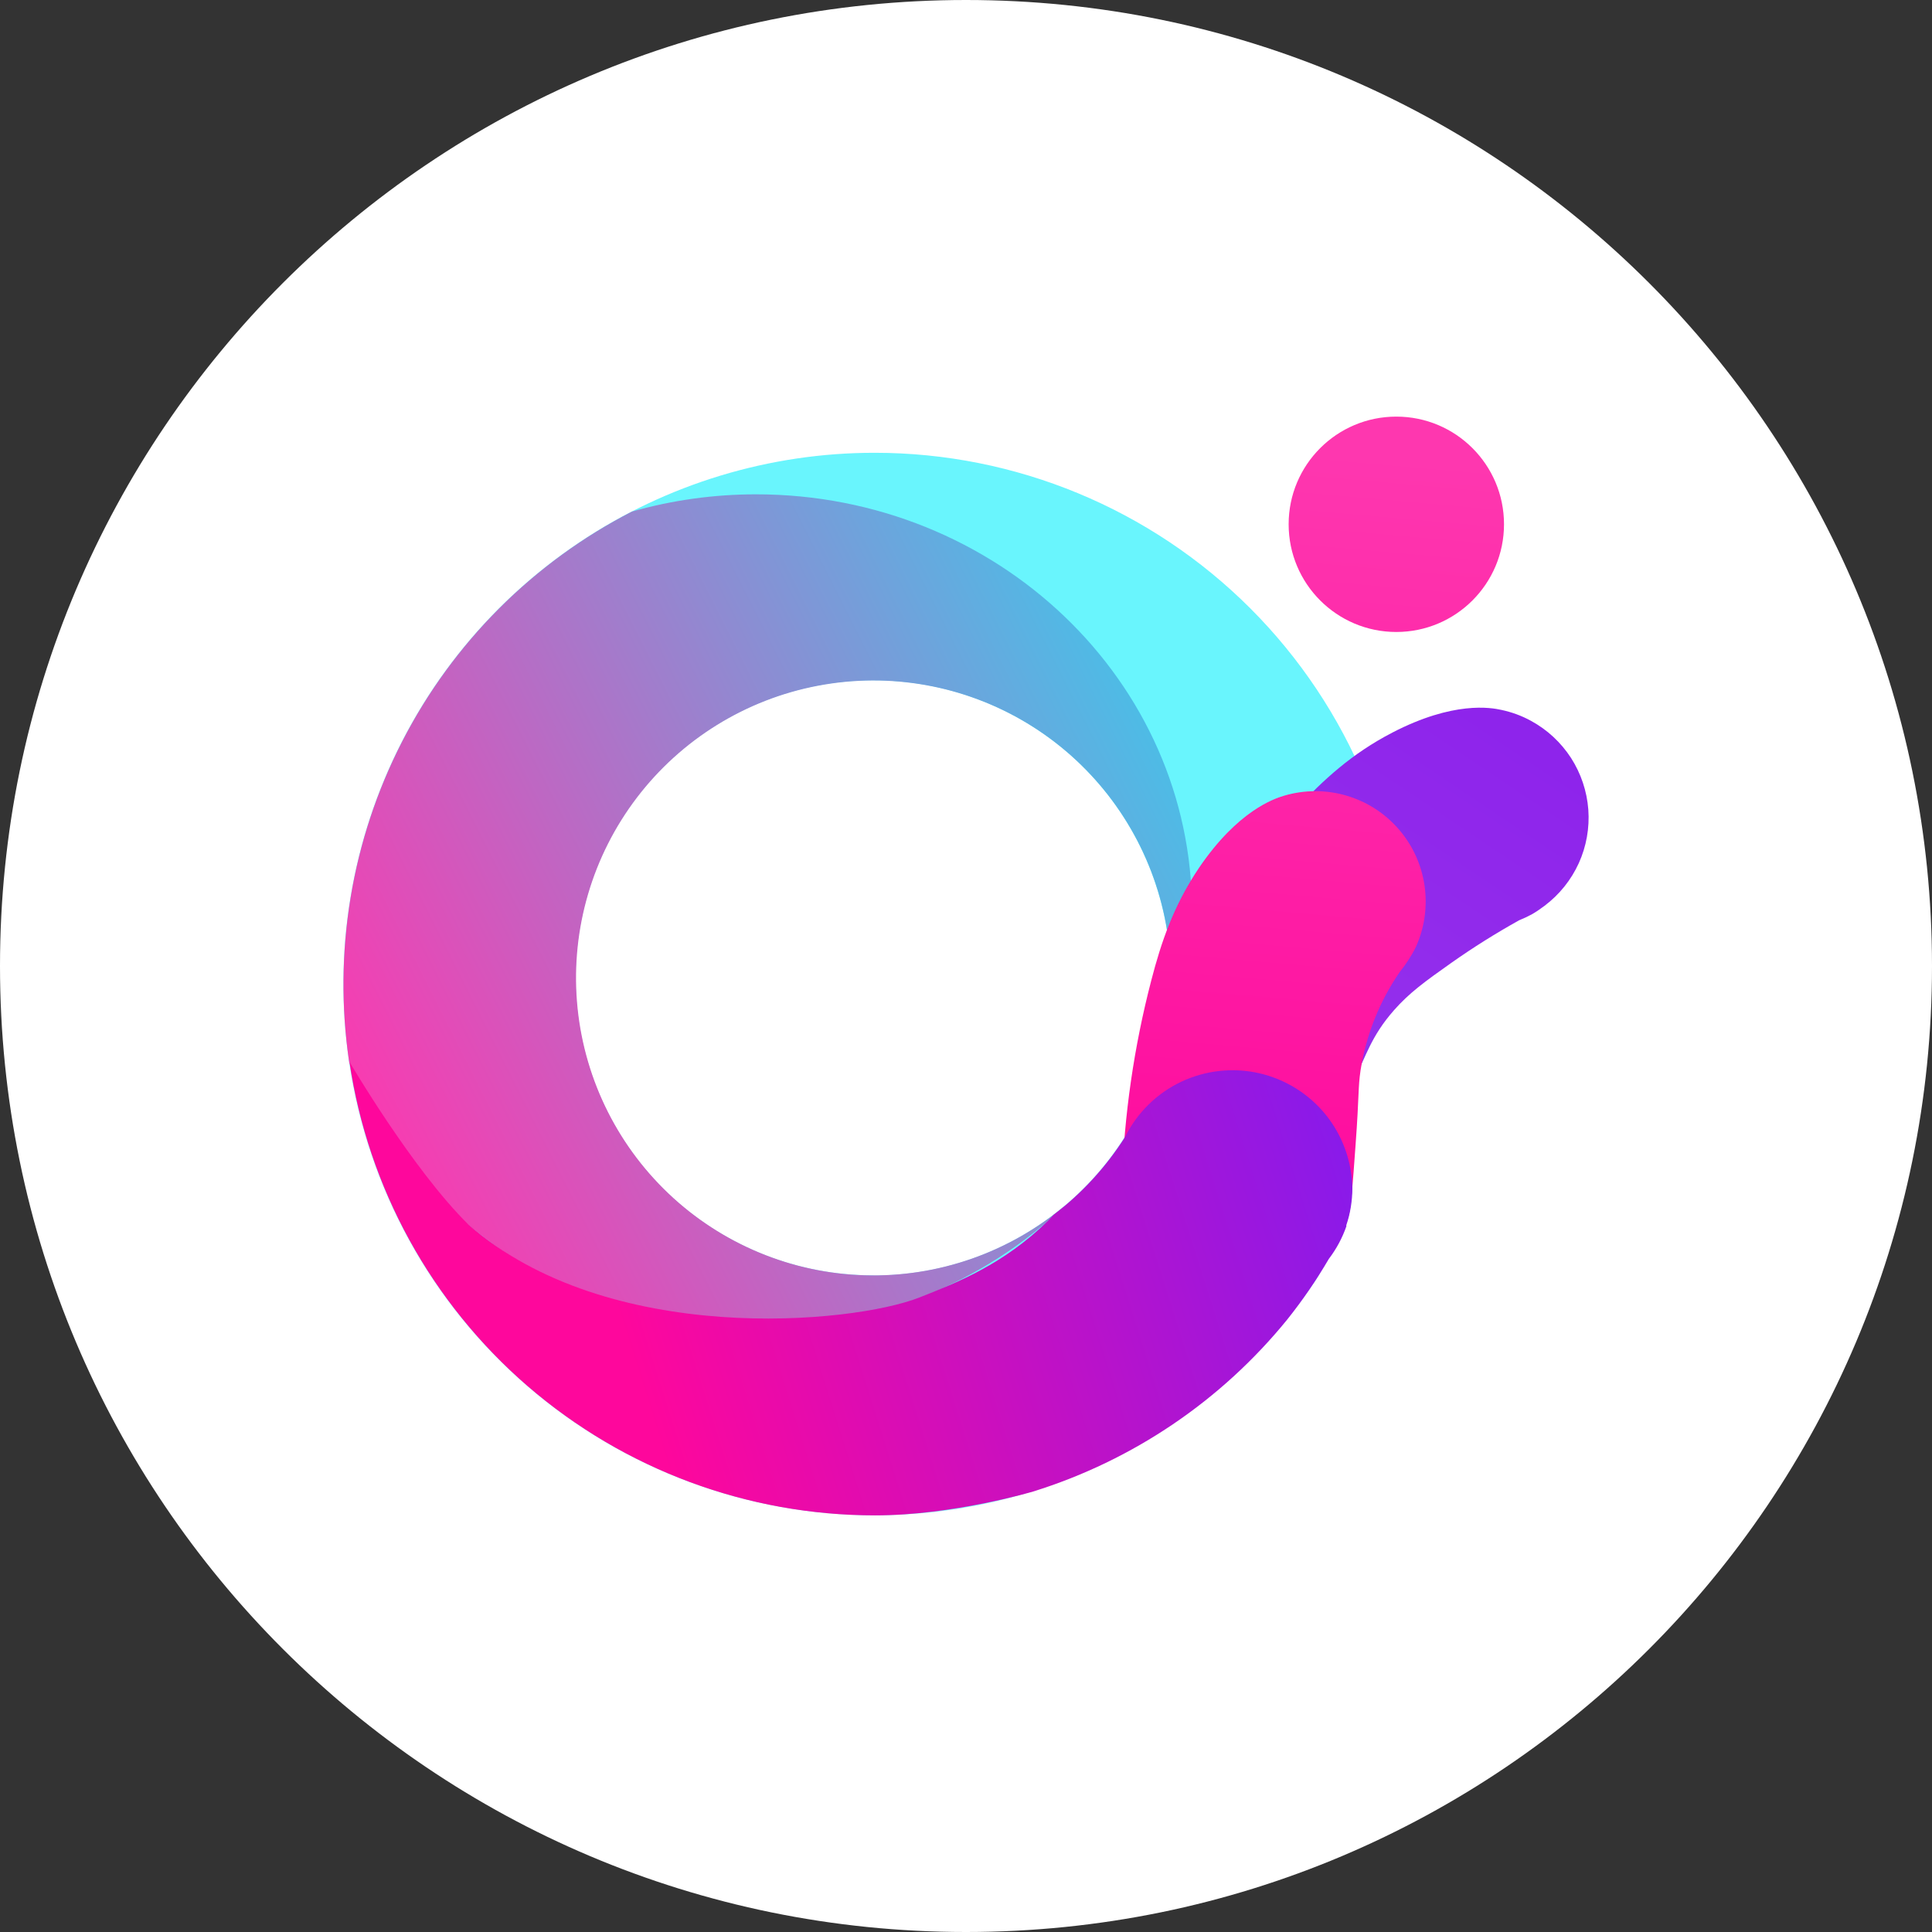
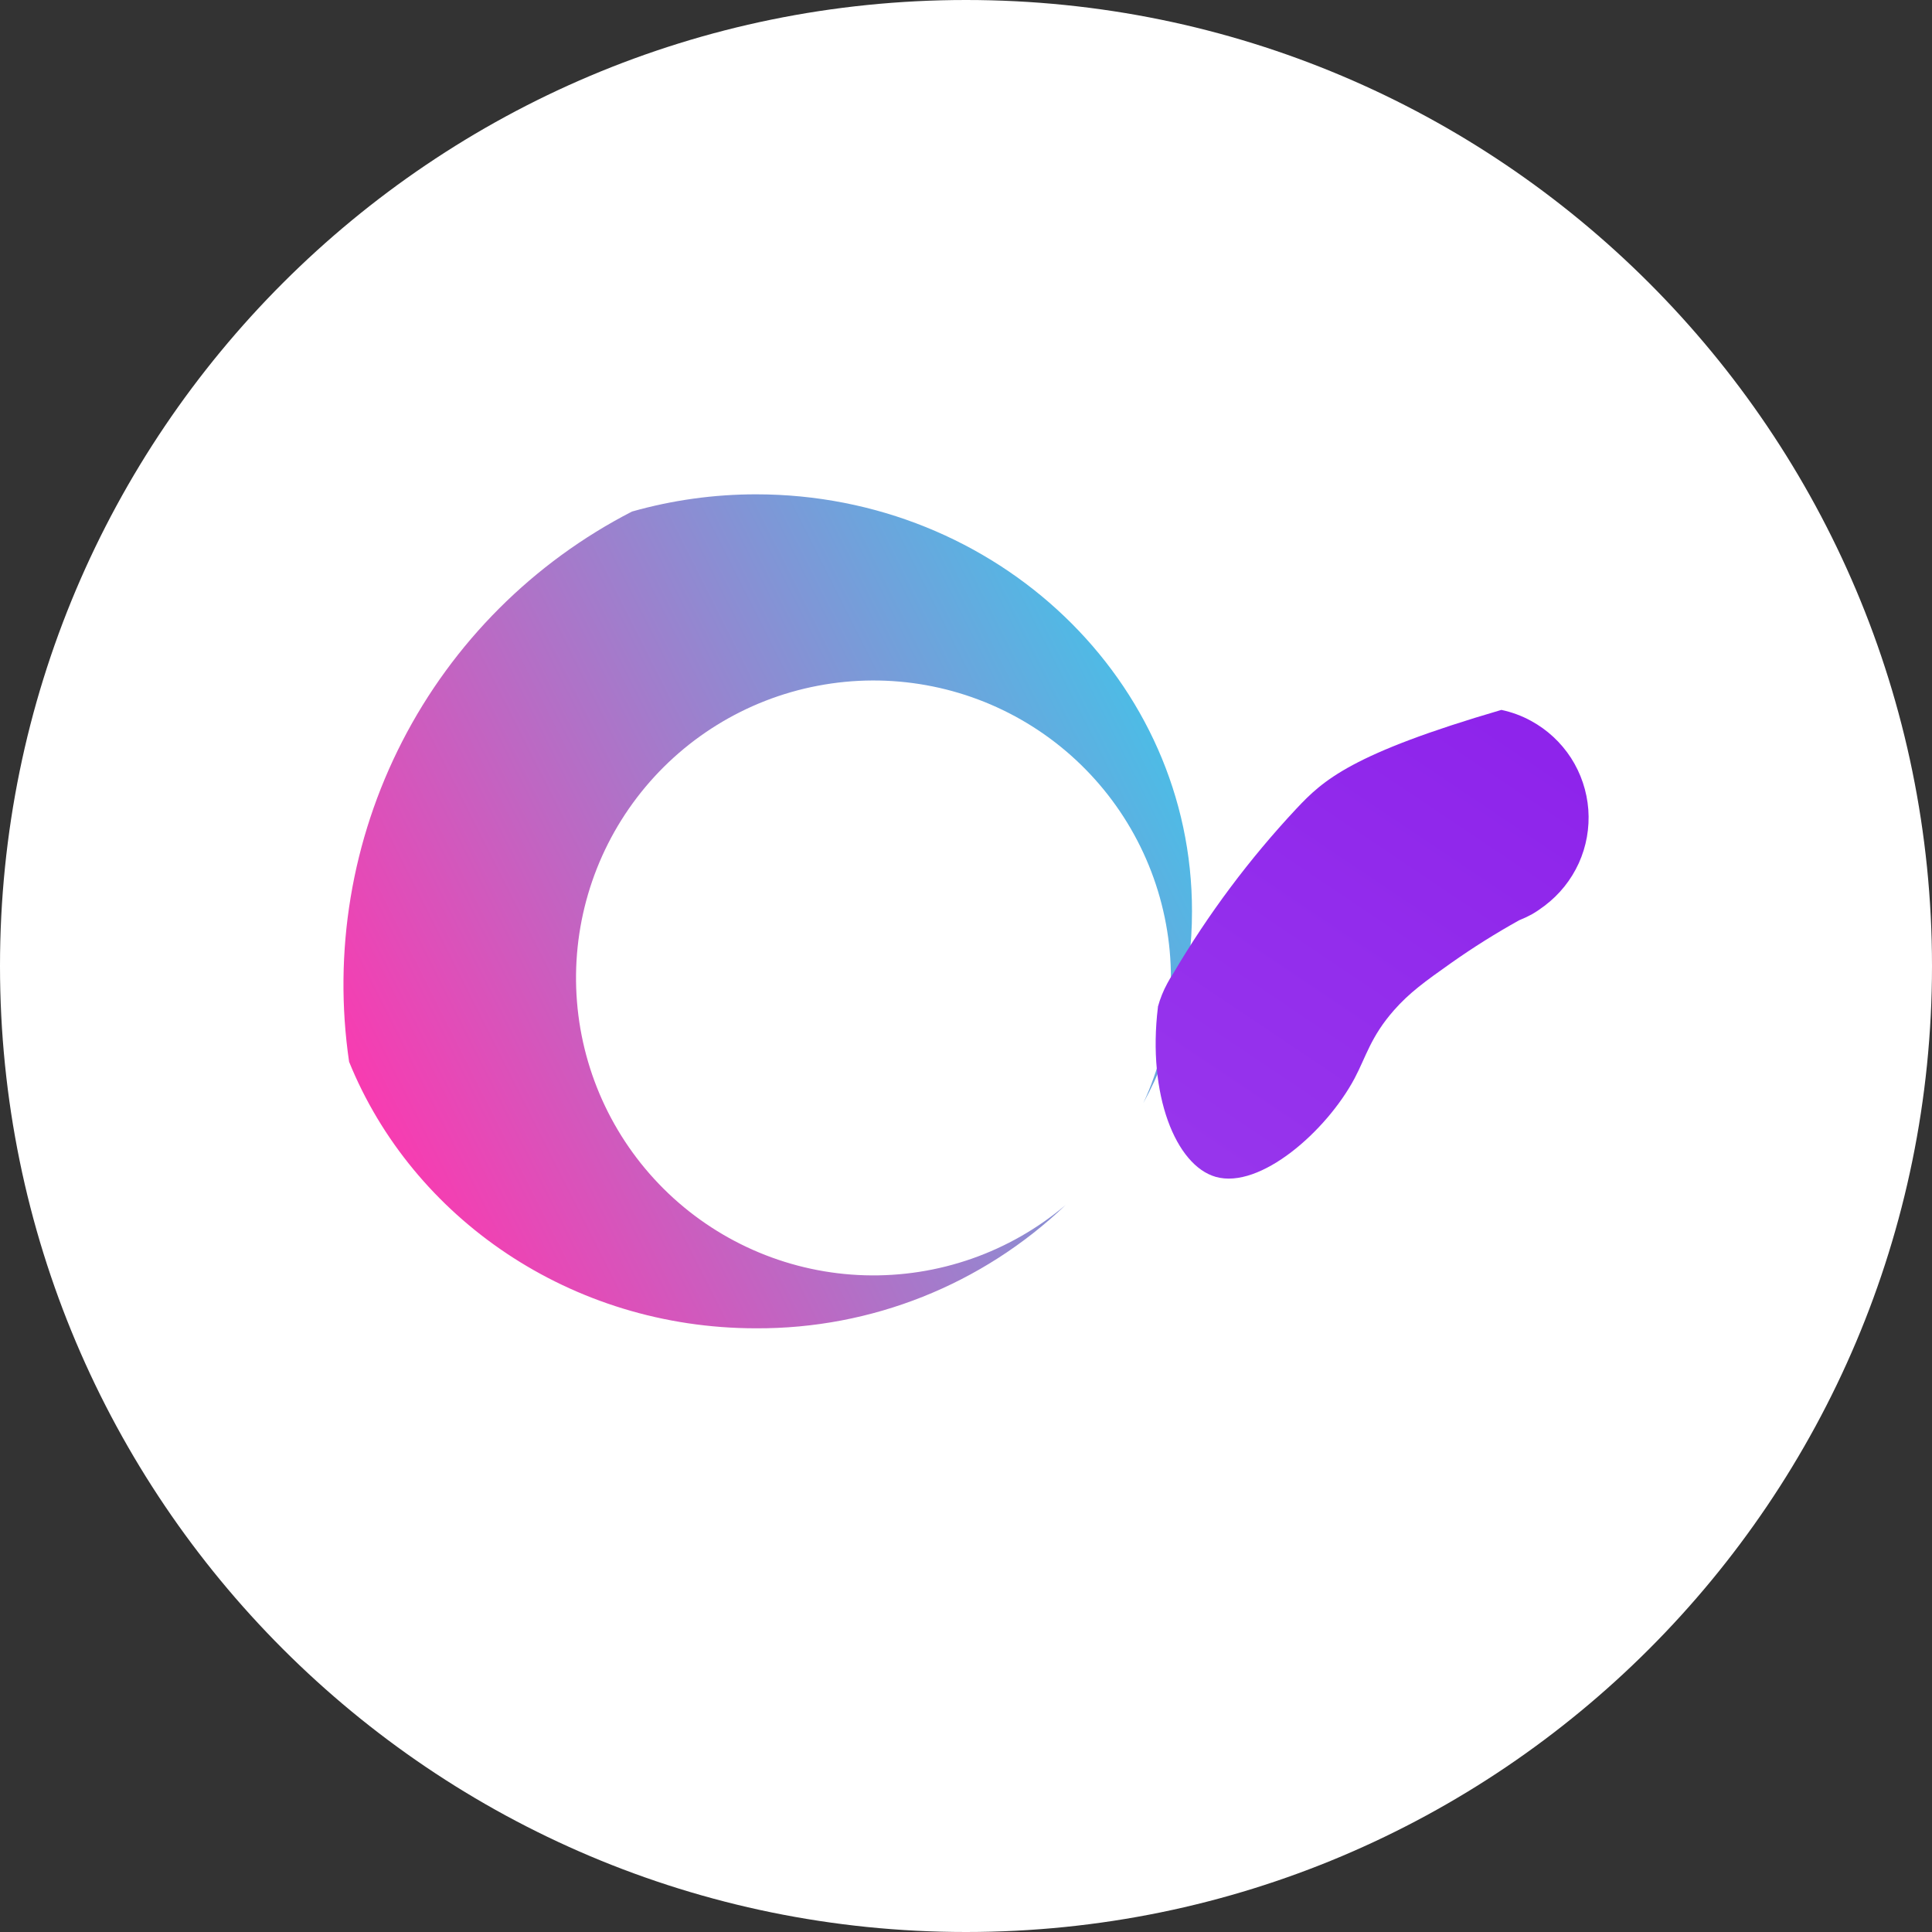
<svg xmlns="http://www.w3.org/2000/svg" width="36" height="36" viewBox="0 0 36 36" fill="none">
  <rect x="0" y="0" width="36" height="36" fill="#333333" stroke="none" />
  <path d="M18 36C27.941 36 36 27.941 36 18C36 8.059 27.941 0 18 0C8.059 0 0 8.059 0 18C0 27.941 8.059 36 18 36Z" fill="white" />
-   <path d="M26.018 11.776C27.127 11.776 28.025 10.877 28.025 9.769C28.025 8.661 27.127 7.763 26.018 7.763C24.91 7.763 24.012 8.661 24.012 9.769C24.012 10.877 24.91 11.776 26.018 11.776Z" fill="url(#paint0_linear_3049_69)" />
-   <path d="M16.299 8.437C14.341 8.436 12.427 9.017 10.799 10.104C9.171 11.192 7.902 12.738 7.153 14.546C6.403 16.355 6.207 18.346 6.589 20.266C6.971 22.186 7.913 23.95 9.298 25.335C10.682 26.719 12.446 27.662 14.366 28.044C16.286 28.426 18.277 28.23 20.086 27.481C21.895 26.732 23.441 25.463 24.528 23.835C25.158 22.893 23.973 20.58 24.249 19.493C24.45 18.702 26.197 19.16 26.197 18.335C26.197 15.71 25.154 13.193 23.298 11.336C21.442 9.48 18.924 8.437 16.299 8.437ZM16.275 23.765C15.178 23.766 14.105 23.441 13.193 22.832C12.28 22.223 11.569 21.357 11.148 20.344C10.728 19.331 10.618 18.215 10.832 17.139C11.046 16.063 11.574 15.075 12.35 14.299C13.125 13.523 14.114 12.995 15.19 12.781C16.266 12.567 17.381 12.677 18.395 13.098C19.408 13.518 20.274 14.229 20.883 15.142C21.492 16.055 21.817 17.127 21.816 18.224C21.815 19.694 21.232 21.104 20.193 22.143C19.154 23.183 17.745 23.767 16.275 23.768V23.765Z" fill="#69F5FD" />
  <path d="M14.087 9.211C13.306 9.211 12.528 9.319 11.776 9.532C9.938 10.477 8.441 11.974 7.496 13.813C6.551 15.652 6.205 17.74 6.505 19.785C7.683 22.69 10.632 24.751 14.087 24.751C16.235 24.762 18.304 23.938 19.857 22.453C18.814 23.336 17.482 23.802 16.116 23.763C14.751 23.724 13.448 23.181 12.458 22.241C11.467 21.299 10.86 20.026 10.751 18.664C10.642 17.302 11.04 15.948 11.868 14.862C12.696 13.776 13.897 13.033 15.239 12.778C16.581 12.522 17.97 12.771 19.139 13.476C20.309 14.182 21.177 15.295 21.576 16.601C21.976 17.908 21.879 19.316 21.304 20.555C21.901 19.458 22.213 18.229 22.211 16.981C22.217 12.69 18.577 9.211 14.087 9.211Z" fill="url(#paint1_linear_3049_69)" />
-   <path d="M28.782 16.877C29.057 16.67 29.275 16.398 29.418 16.085C29.56 15.772 29.621 15.428 29.596 15.085C29.57 14.742 29.459 14.411 29.273 14.122C29.086 13.834 28.83 13.596 28.528 13.432C28.355 13.337 28.169 13.269 27.976 13.228C27.782 13.185 27.085 13.059 25.944 13.651C25.183 14.045 24.657 14.536 24.158 15.067C23.283 16.002 22.514 17.031 21.864 18.135C21.823 18.196 21.785 18.259 21.751 18.324C21.676 18.462 21.617 18.608 21.576 18.759V18.77C21.377 20.4 21.91 21.717 22.653 21.929C23.48 22.165 24.716 21.079 25.241 20.093C25.456 19.687 25.542 19.316 25.975 18.824C26.263 18.497 26.552 18.289 27.044 17.941C27.451 17.654 27.872 17.39 28.307 17.148C28.39 17.115 28.47 17.077 28.549 17.034C28.63 16.987 28.707 16.934 28.782 16.877Z" fill="url(#paint2_linear_3049_69)" />
-   <path d="M26.382 17.646C26.545 17.288 26.601 16.89 26.544 16.501C26.487 16.111 26.32 15.746 26.061 15.449C25.803 15.152 25.465 14.935 25.087 14.825C24.709 14.714 24.308 14.715 23.93 14.826C23.74 14.882 23.067 15.105 22.343 16.169C21.864 16.88 21.636 17.561 21.453 18.266C21.13 19.506 20.946 20.777 20.904 22.058C20.896 22.133 20.891 22.209 20.891 22.285C20.892 22.441 20.91 22.596 20.946 22.748V22.761C21.264 23.675 22.065 24.304 22.942 24.338C24.076 24.383 24.893 23.408 25.124 22.681C25.173 22.528 25.202 22.127 25.26 21.321C25.328 20.396 25.303 20.274 25.352 19.944C25.455 19.287 25.704 18.662 26.081 18.113C26.137 18.044 26.19 17.972 26.238 17.897C26.291 17.816 26.34 17.733 26.382 17.646Z" fill="url(#paint3_linear_3049_69)" />
-   <path d="M25.086 22.832C25.161 22.609 25.199 22.375 25.199 22.14C25.191 21.639 25.015 21.156 24.7 20.767C24.384 20.379 23.947 20.108 23.459 19.997C22.971 19.887 22.46 19.944 22.008 20.158C21.556 20.373 21.189 20.733 20.966 21.182C20.612 21.741 20.162 22.232 19.636 22.634C19.601 22.669 19.567 22.705 19.528 22.747C18.705 23.556 17.841 23.896 17.131 24.177C15.878 24.671 11.331 25.099 8.728 22.817C7.69 21.797 6.514 19.79 6.511 19.785C6.858 22.134 8.039 24.28 9.836 25.832C11.634 27.383 13.93 28.237 16.304 28.237C17.764 28.237 19.252 27.792 19.252 27.792C21.111 27.213 22.759 26.098 23.987 24.586C24.272 24.229 24.53 23.852 24.76 23.459C24.901 23.274 25.012 23.068 25.088 22.849L25.086 22.832Z" fill="url(#paint4_linear_3049_69)" />
+   <path d="M28.782 16.877C29.057 16.67 29.275 16.398 29.418 16.085C29.56 15.772 29.621 15.428 29.596 15.085C29.57 14.742 29.459 14.411 29.273 14.122C29.086 13.834 28.83 13.596 28.528 13.432C28.355 13.337 28.169 13.269 27.976 13.228C25.183 14.045 24.657 14.536 24.158 15.067C23.283 16.002 22.514 17.031 21.864 18.135C21.823 18.196 21.785 18.259 21.751 18.324C21.676 18.462 21.617 18.608 21.576 18.759V18.77C21.377 20.4 21.91 21.717 22.653 21.929C23.48 22.165 24.716 21.079 25.241 20.093C25.456 19.687 25.542 19.316 25.975 18.824C26.263 18.497 26.552 18.289 27.044 17.941C27.451 17.654 27.872 17.39 28.307 17.148C28.39 17.115 28.47 17.077 28.549 17.034C28.63 16.987 28.707 16.934 28.782 16.877Z" fill="url(#paint2_linear_3049_69)" />
  <defs>
    <linearGradient id="paint0_linear_3049_69" x1="18.001" y1="7.818" x2="16.649" y2="23.239" gradientUnits="userSpaceOnUse">
      <stop stop-color="#FE37AF" />
      <stop offset="1" stop-color="#FE079C" />
    </linearGradient>
    <linearGradient id="paint1_linear_3049_69" x1="28.023" y1="12.194" x2="7.253" y2="22.694" gradientUnits="userSpaceOnUse">
      <stop stop-color="#09EFFB" />
      <stop offset="1" stop-color="#FE37AF" />
    </linearGradient>
    <linearGradient id="paint2_linear_3049_69" x1="29.703" y1="7.788" x2="15.376" y2="29.135" gradientUnits="userSpaceOnUse">
      <stop stop-color="#891AEA" />
      <stop offset="1" stop-color="#A047EE" />
    </linearGradient>
    <linearGradient id="paint3_linear_3049_69" x1="17.594" y1="7.852" x2="16.242" y2="23.273" gradientUnits="userSpaceOnUse">
      <stop stop-color="#FE37AF" />
      <stop offset="1" stop-color="#FE079C" />
    </linearGradient>
    <linearGradient id="paint4_linear_3049_69" x1="25.216" y1="21.698" x2="11.954" y2="25.892" gradientUnits="userSpaceOnUse">
      <stop stop-color="#891AEA" />
      <stop offset="1" stop-color="#FE079C" />
    </linearGradient>
  </defs>
</svg>